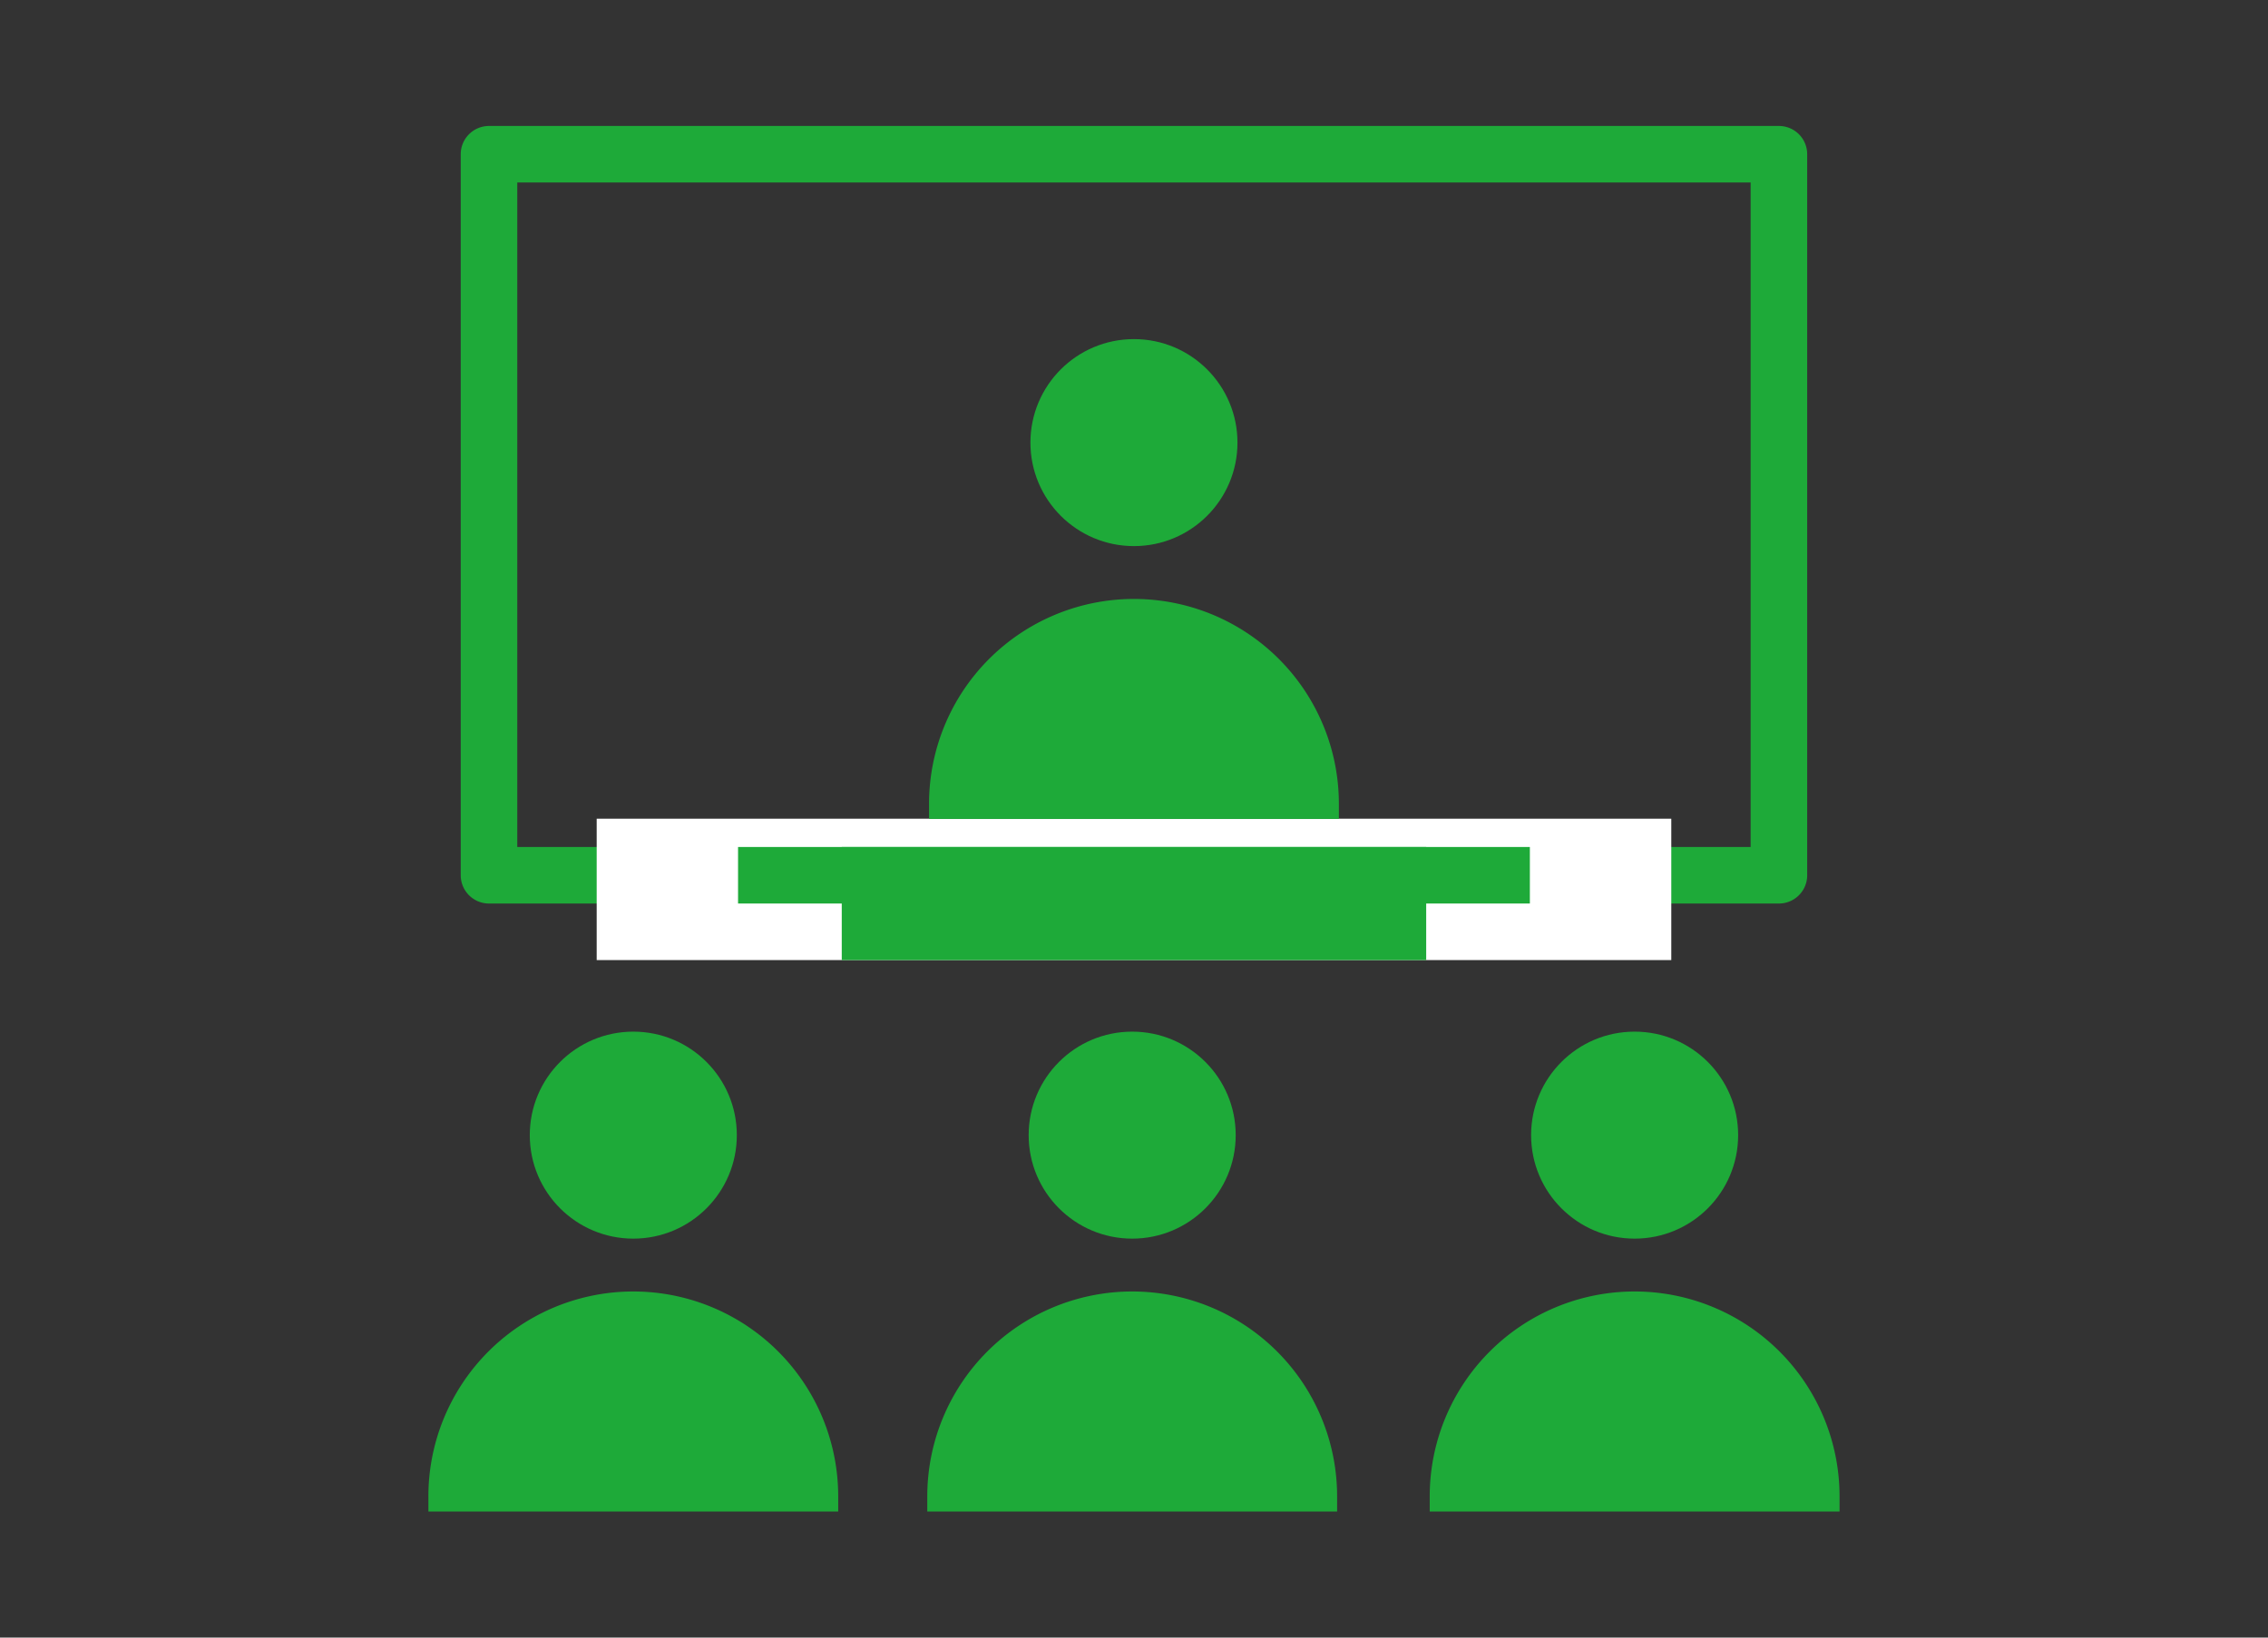
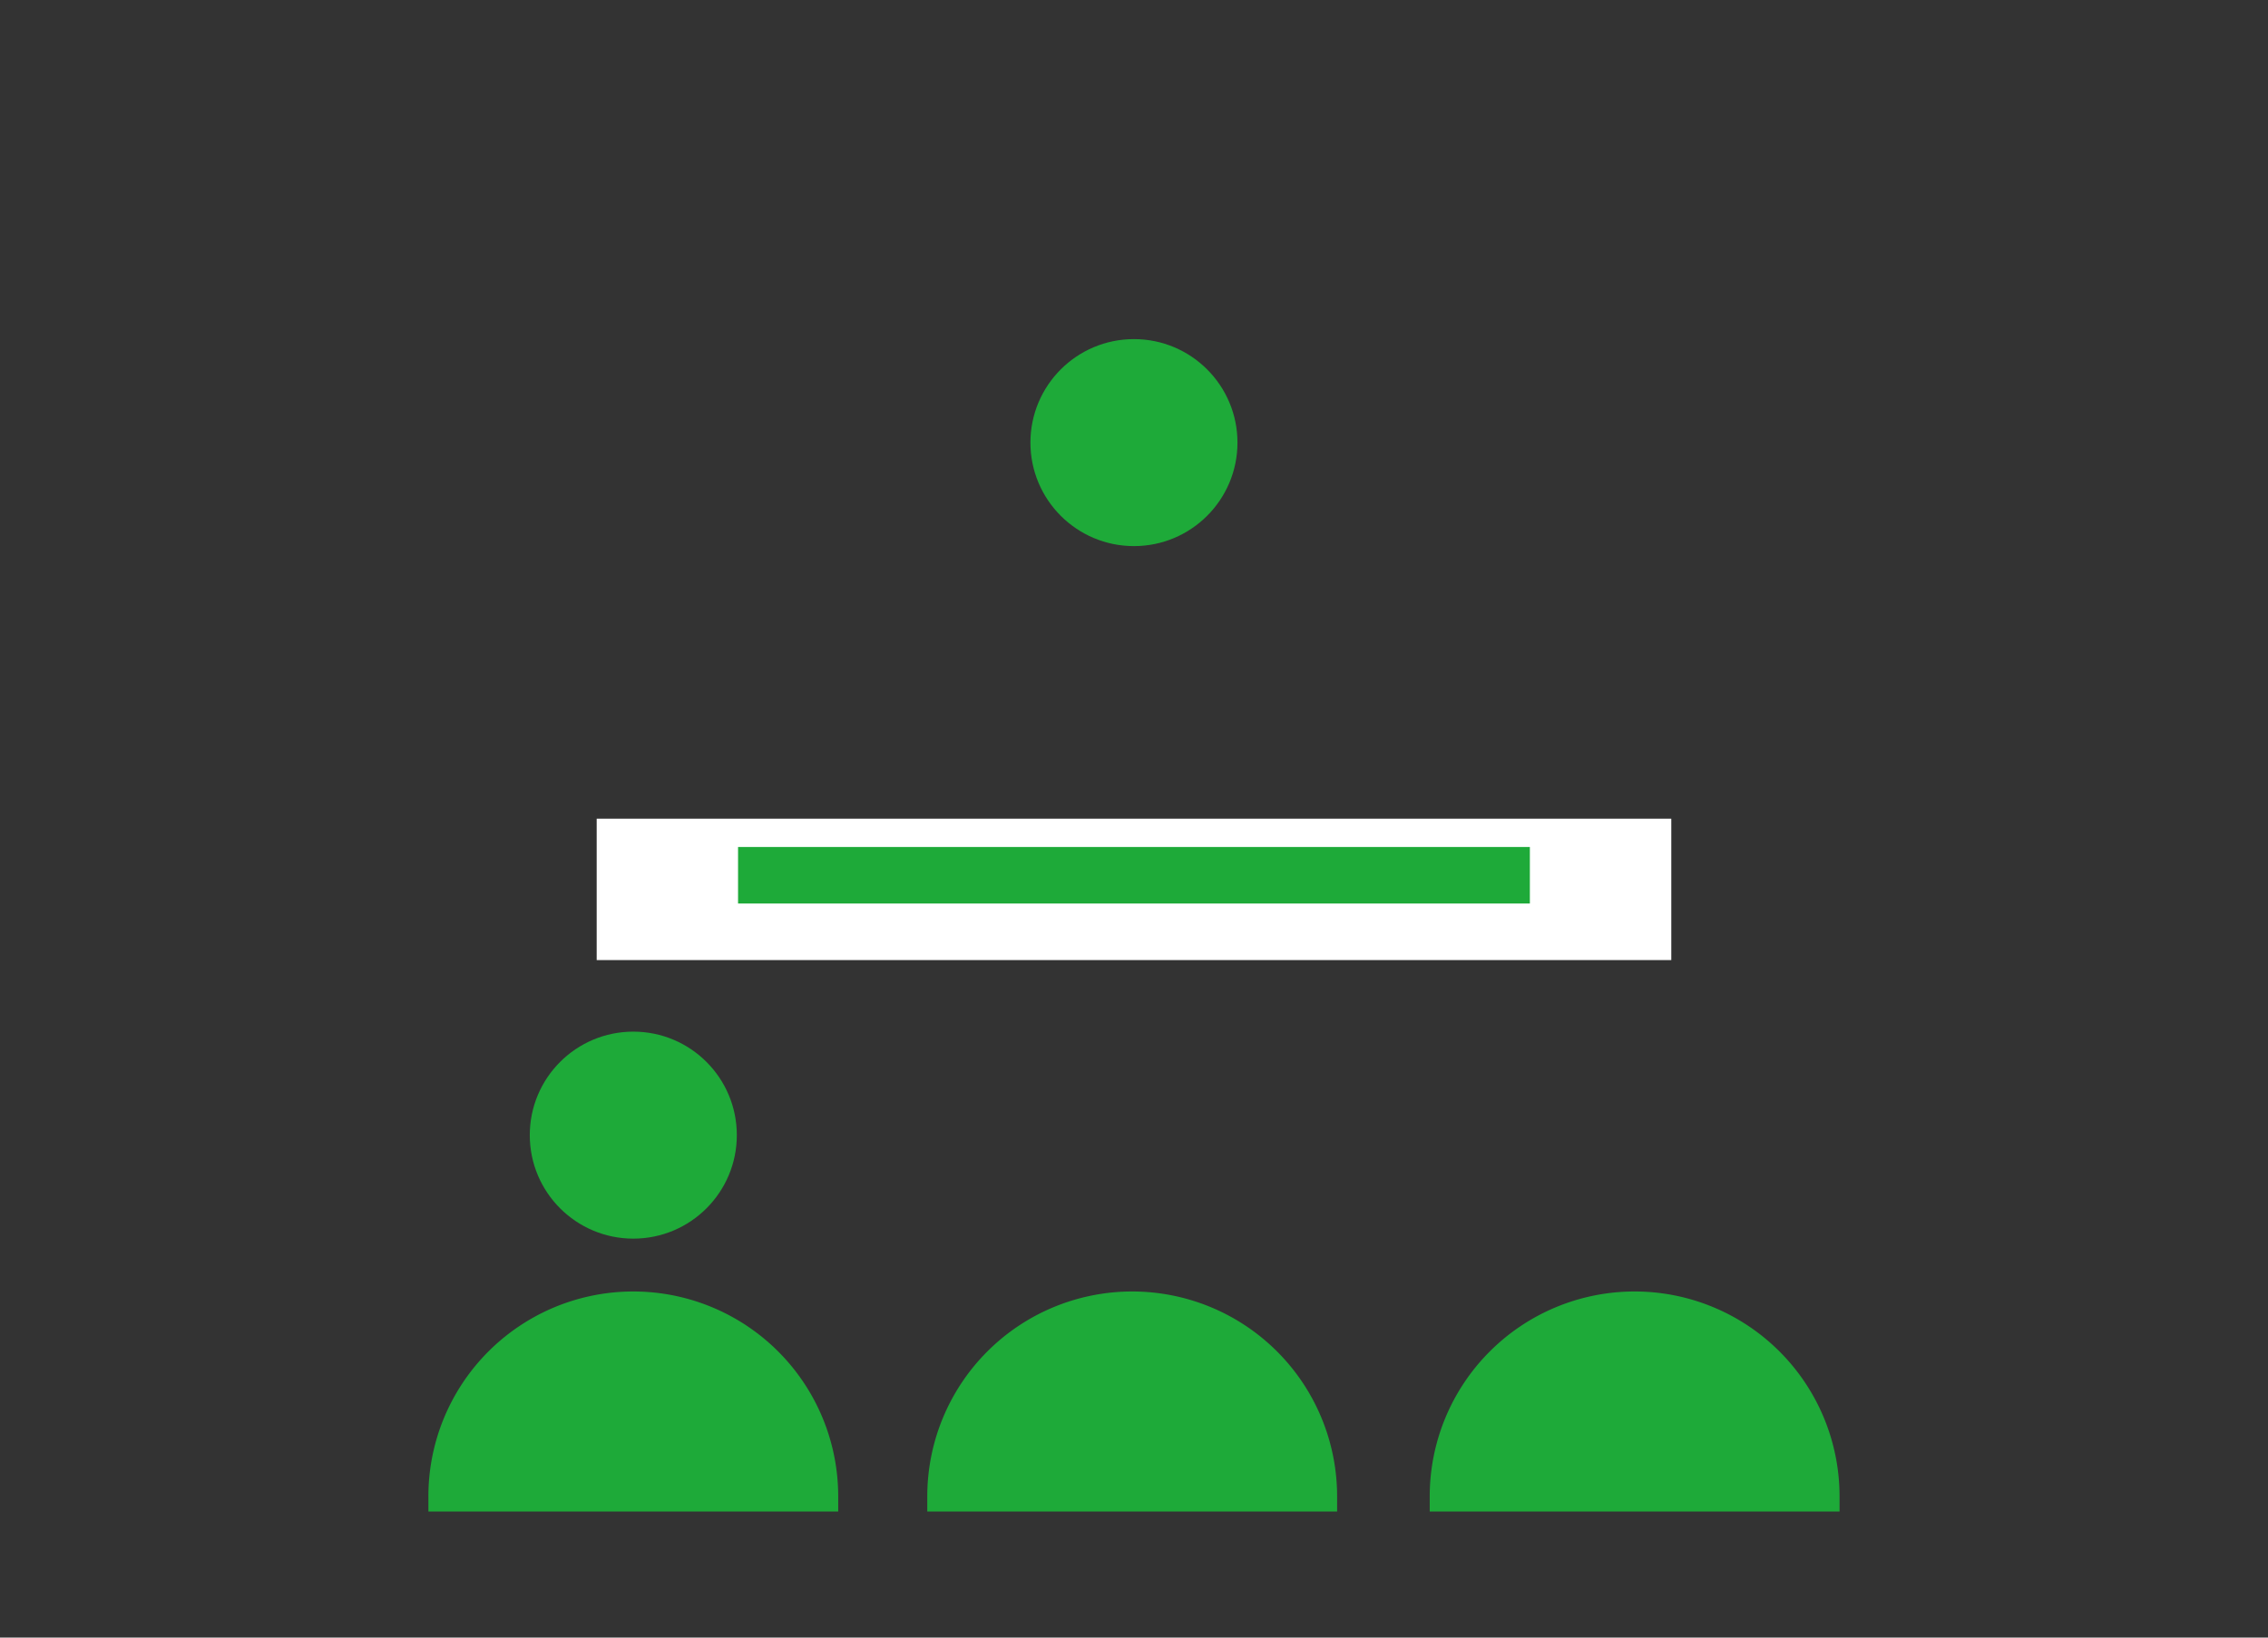
<svg xmlns="http://www.w3.org/2000/svg" height="65" viewBox="0 0 90 65" width="90">
  <rect x="0" y="0" width="90" height="65" fill="#333333" stroke="none" />
  <path d="m0 0h90v65h-90z" fill="none" />
  <g transform="translate(-352.187 -786.506)">
    <g fill="#1eaa39">
-       <circle cx="397.115" cy="831.562" r="4.108" />
      <path d="m397.115 837.768a8.132 8.132 0 0 0 -8.131 8.132v.6h16.263v-.6a8.132 8.132 0 0 0 -8.132-8.132z" />
      <circle cx="377.318" cy="831.562" r="4.108" />
      <path d="m377.318 837.768a8.131 8.131 0 0 0 -8.131 8.132v.6h16.262v-.6a8.131 8.131 0 0 0 -8.131-8.132z" />
-       <circle cx="417.053" cy="831.562" r="4.108" />
      <path d="m417.054 837.768a8.132 8.132 0 0 0 -8.132 8.132v.6h16.263v-.6a8.132 8.132 0 0 0 -8.131-8.132z" />
-       <path d="m422.779 822.369h-51.187a1.122 1.122 0 0 1 -1.122-1.122v-28.619a1.122 1.122 0 0 1 1.122-1.122h51.187a1.122 1.122 0 0 1 1.122 1.122v28.619a1.122 1.122 0 0 1 -1.122 1.122zm-50.065-2.244h48.943v-26.375h-48.943z" />
    </g>
    <path d="m375.865 819.003h42.643v5.611h-42.643z" fill="#fff" />
    <path d="m381.475 820.125h31.421v2.244h-31.421z" fill="#1eaa39" />
-     <path d="m385.59 820.125h23.192v4.489h-23.192z" fill="#1eaa39" />
    <circle cx="397.185" cy="804.074" fill="#1eaa39" r="4.108" />
-     <path d="m397.186 810.28a8.132 8.132 0 0 0 -8.132 8.132v.6h16.263v-.6a8.131 8.131 0 0 0 -8.131-8.132z" fill="#1eaa39" />
  </g>
</svg>